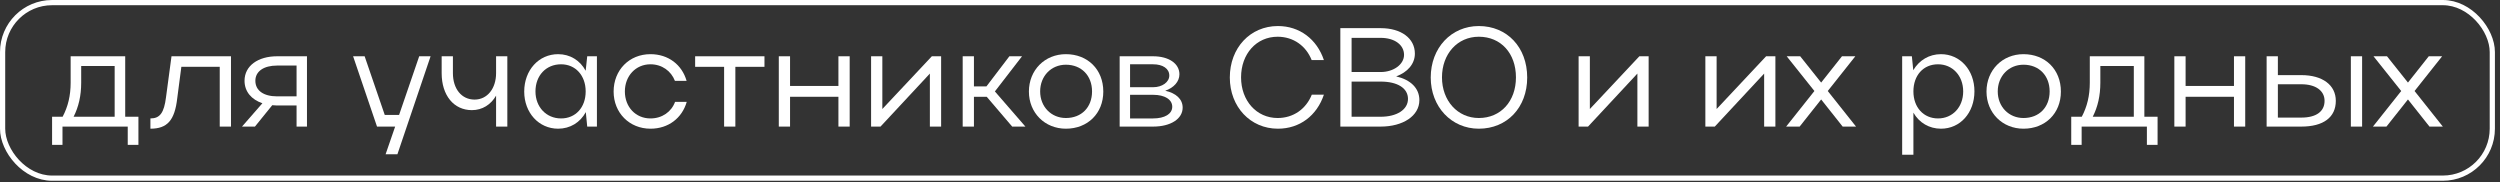
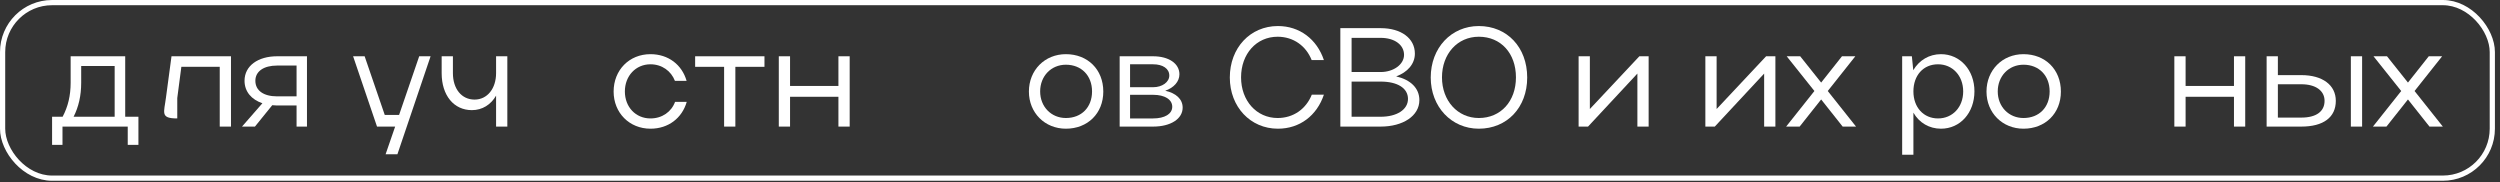
<svg xmlns="http://www.w3.org/2000/svg" width="480" height="35" viewBox="0 0 480 35" fill="none">
  <rect x="0" y="0" width="480" height="35" fill="#333333" stroke="none" />
  <rect x="0.5" y="0.5" width="478.024" height="33.705" rx="9.5" stroke="white" />
  <path d="M10 22.415H12.025C13.051 20.471 13.564 18.365 13.564 15.881V10.805H24.04V22.415H26.578V27.815H24.526V24.305H11.998V27.815H10V22.415ZM14.131 22.415H22.015V12.668H15.589V15.881C15.589 18.365 15.103 20.498 14.131 22.415Z" fill="white" />
-   <path d="M31.876 18.662L32.929 10.805H44.35V24.305H42.19V12.83H34.819L34.036 18.824C33.55 23.117 32.119 24.71 28.879 24.71V22.739C30.715 22.739 31.498 21.659 31.876 18.662Z" fill="white" />
+   <path d="M31.876 18.662L32.929 10.805H44.35V24.305H42.19V12.83H34.819L34.036 18.824V22.739C30.715 22.739 31.498 21.659 31.876 18.662Z" fill="white" />
  <path d="M48.949 24.305H46.465L50.38 19.823C48.301 19.121 46.951 17.609 46.951 15.503C46.951 12.614 49.57 10.805 53.188 10.805H58.939V24.305H56.941V20.255H53.188C52.864 20.255 52.567 20.228 52.27 20.201L48.949 24.305ZM49.03 15.503C49.03 17.393 50.623 18.5 53.188 18.5H56.941V12.587H53.188C50.65 12.587 49.03 13.694 49.03 15.503Z" fill="white" />
  <path d="M76.301 29.624H74.033L75.869 24.305H72.386L67.796 10.805H70.01L73.871 22.064H76.625L80.486 10.805H82.673L76.301 29.624Z" fill="white" />
  <path d="M95.248 14.045V10.805H97.408V24.305H95.248V18.365C94.249 20.093 92.602 21.146 90.604 21.146C87.148 21.146 84.799 18.338 84.799 14.045V10.805H86.959V14.045C86.959 17.069 88.633 19.121 91.117 19.121C93.547 19.121 95.248 17.015 95.248 14.045Z" fill="white" />
-   <path d="M114.609 24.305H112.746L112.476 21.524C111.396 23.522 109.452 24.71 107.157 24.71C103.458 24.71 100.65 21.659 100.65 17.582C100.65 13.451 103.458 10.4 107.157 10.4C109.452 10.4 111.369 11.588 112.449 13.586L112.746 10.805H114.609V24.305ZM102.81 17.555C102.81 20.552 104.889 22.739 107.724 22.739C110.505 22.739 112.449 20.633 112.449 17.555C112.449 14.504 110.505 12.344 107.724 12.344C104.835 12.344 102.81 14.504 102.81 17.555Z" fill="white" />
  <path d="M119.975 17.555C119.975 20.552 122.054 22.739 124.889 22.739C127.13 22.739 128.912 21.47 129.614 19.553H131.855C130.964 22.658 128.345 24.71 124.889 24.71C120.839 24.71 117.815 21.659 117.815 17.582C117.815 13.451 120.812 10.4 124.889 10.4C128.318 10.4 130.937 12.425 131.828 15.53H129.587C128.858 13.64 127.103 12.344 124.889 12.344C122.054 12.344 119.975 14.585 119.975 17.555Z" fill="white" />
  <path d="M139.029 24.305V12.83H133.467V10.805H146.778V12.83H141.189V24.305H139.029Z" fill="white" />
  <path d="M149.53 24.305V10.805H151.69V16.502H160.978V10.805H163.138V24.305H160.978V18.581H151.69V24.305H149.53Z" fill="white" />
-   <path d="M180.695 24.305H178.535V14.126L169.058 24.305H167.249V10.805H169.409V20.93L178.913 10.805H180.695V24.305Z" fill="white" />
-   <path d="M186.996 18.581V24.305H184.836V10.805H186.996V16.583H189.399L193.8 10.805H196.23L191.019 17.555L196.878 24.305H194.34L189.453 18.581H186.996Z" fill="white" />
  <path d="M197.55 17.582C197.55 13.451 200.601 10.4 204.651 10.4C208.809 10.4 211.833 13.316 211.833 17.582C211.833 21.794 208.809 24.71 204.651 24.71C200.601 24.71 197.55 21.659 197.55 17.582ZM199.71 17.555C199.71 20.498 201.843 22.658 204.651 22.658C207.648 22.658 209.673 20.606 209.673 17.555C209.673 14.504 207.621 12.425 204.651 12.425C201.816 12.425 199.71 14.612 199.71 17.555Z" fill="white" />
  <path d="M214.974 24.305V10.805H221.4C224.424 10.805 226.449 12.209 226.449 14.261C226.449 15.665 225.369 16.853 223.722 17.42C225.801 17.879 227.07 19.04 227.07 20.66C227.07 22.82 224.775 24.305 221.4 24.305H214.974ZM224.505 14.504C224.505 13.181 223.263 12.344 221.4 12.344H216.972V16.745H221.4C223.128 16.745 224.505 15.773 224.505 14.504ZM225.072 20.498C225.072 19.121 223.668 18.203 221.4 18.203H216.972V22.739H221.4C223.614 22.739 225.072 21.875 225.072 20.498Z" fill="white" />
  <path d="M238.285 14.855C238.285 19.337 241.255 22.658 245.305 22.658C248.329 22.658 250.759 20.93 251.866 18.176H254.188C252.838 22.199 249.544 24.71 245.359 24.71C240.067 24.71 236.125 20.498 236.125 14.882C236.125 9.185 240.04 5 245.359 5C249.517 5 252.838 7.511 254.188 11.534H251.839C250.759 8.807 248.329 7.052 245.305 7.052C241.228 7.052 238.285 10.346 238.285 14.855Z" fill="white" />
  <path d="M257.346 24.305V5.405H265.095C269.01 5.405 271.656 7.349 271.656 10.292C271.656 12.29 270.225 13.883 268.065 14.666C270.846 15.314 272.52 16.934 272.52 19.229C272.52 22.253 269.361 24.305 265.095 24.305H257.346ZM269.577 10.535C269.577 8.618 267.768 7.268 265.095 7.268H259.506V13.829H265.095C267.552 13.829 269.577 12.371 269.577 10.535ZM270.333 18.986C270.333 16.934 268.335 15.665 265.095 15.665H259.506V22.415H265.095C268.173 22.415 270.333 21.065 270.333 18.986Z" fill="white" />
  <path d="M274.7 14.882C274.7 9.185 278.642 5 283.934 5C289.334 5 293.222 9.05 293.222 14.882C293.222 20.66 289.334 24.71 283.934 24.71C278.669 24.71 274.7 20.498 274.7 14.882ZM276.86 14.855C276.86 19.337 279.857 22.658 283.934 22.658C288.146 22.658 291.062 19.445 291.062 14.855C291.062 10.238 288.173 7.052 283.934 7.052C279.83 7.052 276.86 10.346 276.86 14.855Z" fill="white" />
  <path d="M316.539 24.305H314.379V14.126L304.902 24.305H303.093V10.805H305.253V20.93L314.757 10.805H316.539V24.305Z" fill="white" />
  <path d="M340.876 24.305H338.716V14.126L329.239 24.305H327.43V10.805H329.59V20.93L339.094 10.805H340.876V24.305Z" fill="white" />
  <path d="M350.93 17.474L356.357 24.305H353.792L349.661 19.094L345.53 24.305H342.938L348.365 17.474L343.046 10.805H345.638L349.661 15.854L353.657 10.805H356.222L350.93 17.474Z" fill="white" />
  <path d="M365.215 10.805H367.078L367.348 13.478C368.482 11.561 370.399 10.4 372.667 10.4C376.339 10.4 379.093 13.451 379.093 17.528C379.093 21.659 376.366 24.71 372.667 24.71C370.426 24.71 368.482 23.576 367.375 21.632V29.705H365.215V10.805ZM376.933 17.555C376.933 14.531 374.881 12.344 372.1 12.344C369.265 12.344 367.375 14.477 367.375 17.555C367.375 20.606 369.319 22.739 372.1 22.739C374.881 22.739 376.933 20.579 376.933 17.555Z" fill="white" />
  <path d="M381.408 17.582C381.408 13.451 384.459 10.4 388.509 10.4C392.667 10.4 395.691 13.316 395.691 17.582C395.691 21.794 392.667 24.71 388.509 24.71C384.459 24.71 381.408 21.659 381.408 17.582ZM383.568 17.555C383.568 20.498 385.701 22.658 388.509 22.658C391.506 22.658 393.531 20.606 393.531 17.555C393.531 14.504 391.479 12.425 388.509 12.425C385.674 12.425 383.568 14.612 383.568 17.555Z" fill="white" />
-   <path d="M397.677 22.415H399.702C400.728 20.471 401.241 18.365 401.241 15.881V10.805H411.717V22.415H414.255V27.815H412.203V24.305H399.675V27.815H397.677V22.415ZM401.808 22.415H409.692V12.668H403.266V15.881C403.266 18.365 402.78 20.498 401.808 22.415Z" fill="white" />
  <path d="M417.474 24.305V10.805H419.634V16.502H428.922V10.805H431.082V24.305H428.922V18.581H419.634V24.305H417.474Z" fill="white" />
  <path d="M435.192 10.805H437.352V14.423H441.861C445.938 14.423 448.476 16.34 448.476 19.364C448.476 22.523 446.1 24.305 441.861 24.305H435.192V10.805ZM451.365 10.805H453.525V24.305H451.365V10.805ZM446.316 19.364C446.316 17.393 444.588 16.178 441.861 16.178H437.352V22.577H441.861C444.696 22.577 446.316 21.416 446.316 19.364Z" fill="white" />
  <path d="M463.597 17.474L469.024 24.305H466.459L462.328 19.094L458.197 24.305H455.605L461.032 17.474L455.713 10.805H458.305L462.328 15.854L466.324 10.805H468.889L463.597 17.474Z" fill="white" />
</svg>